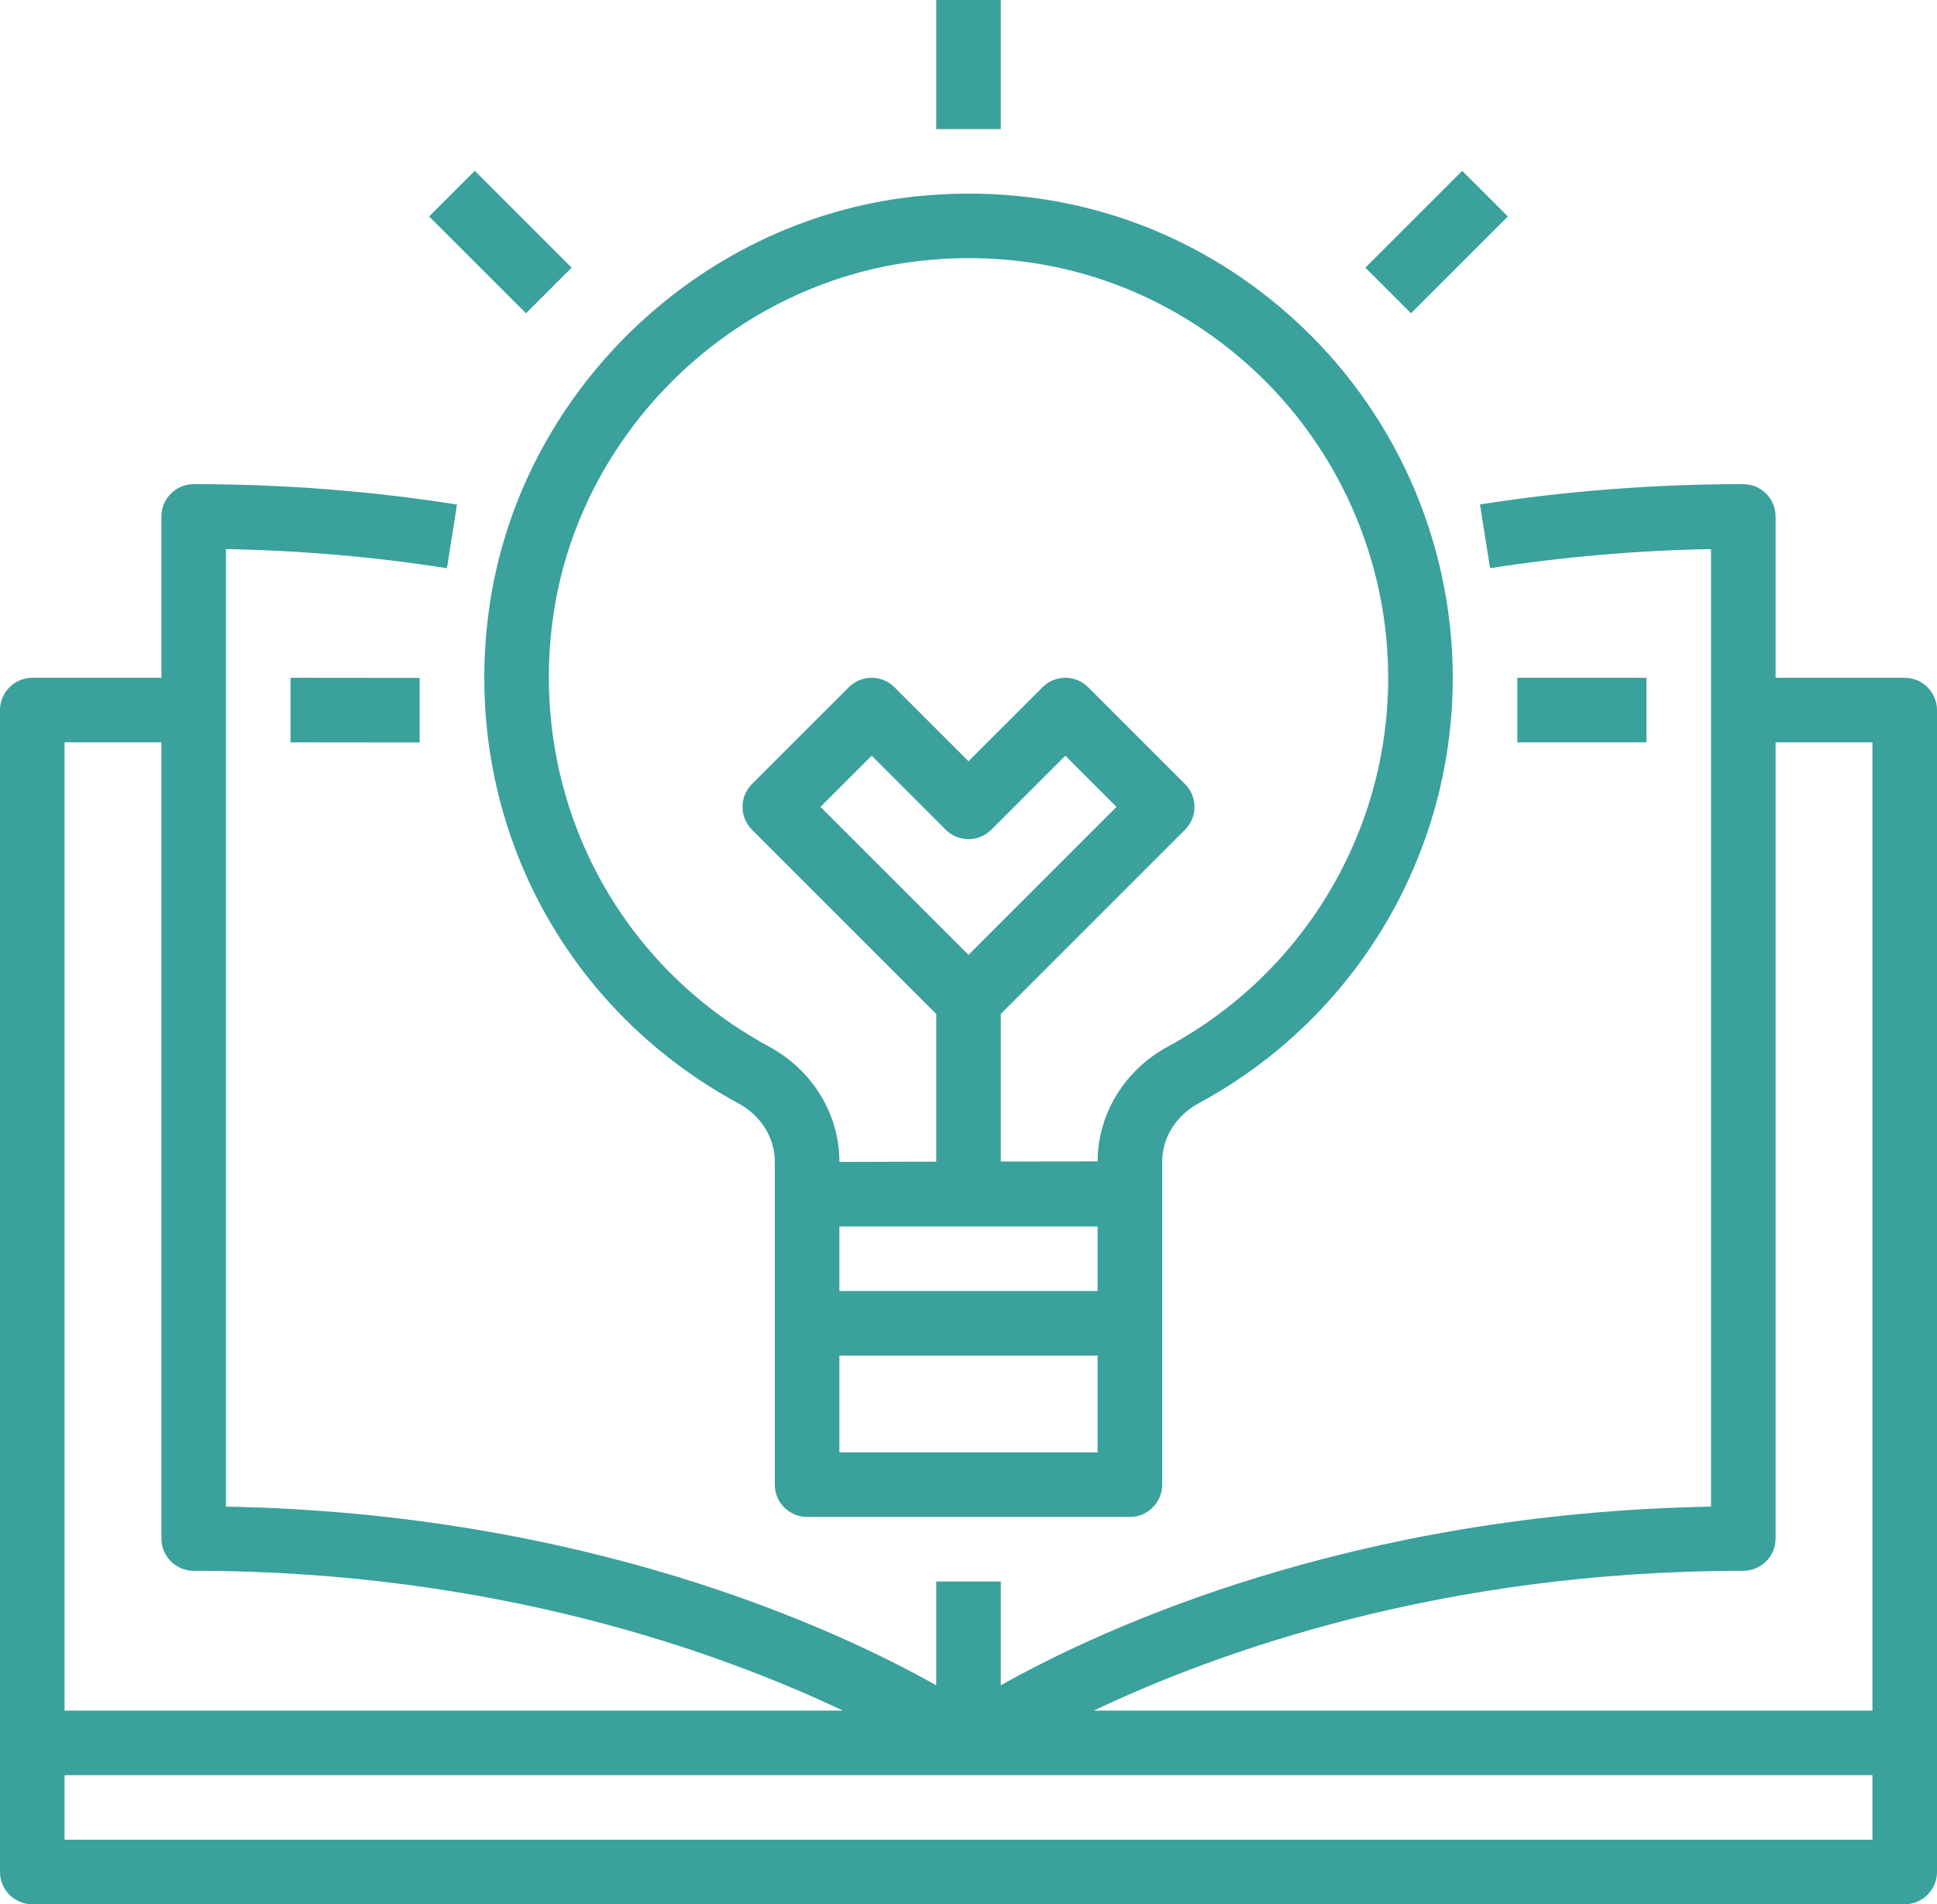
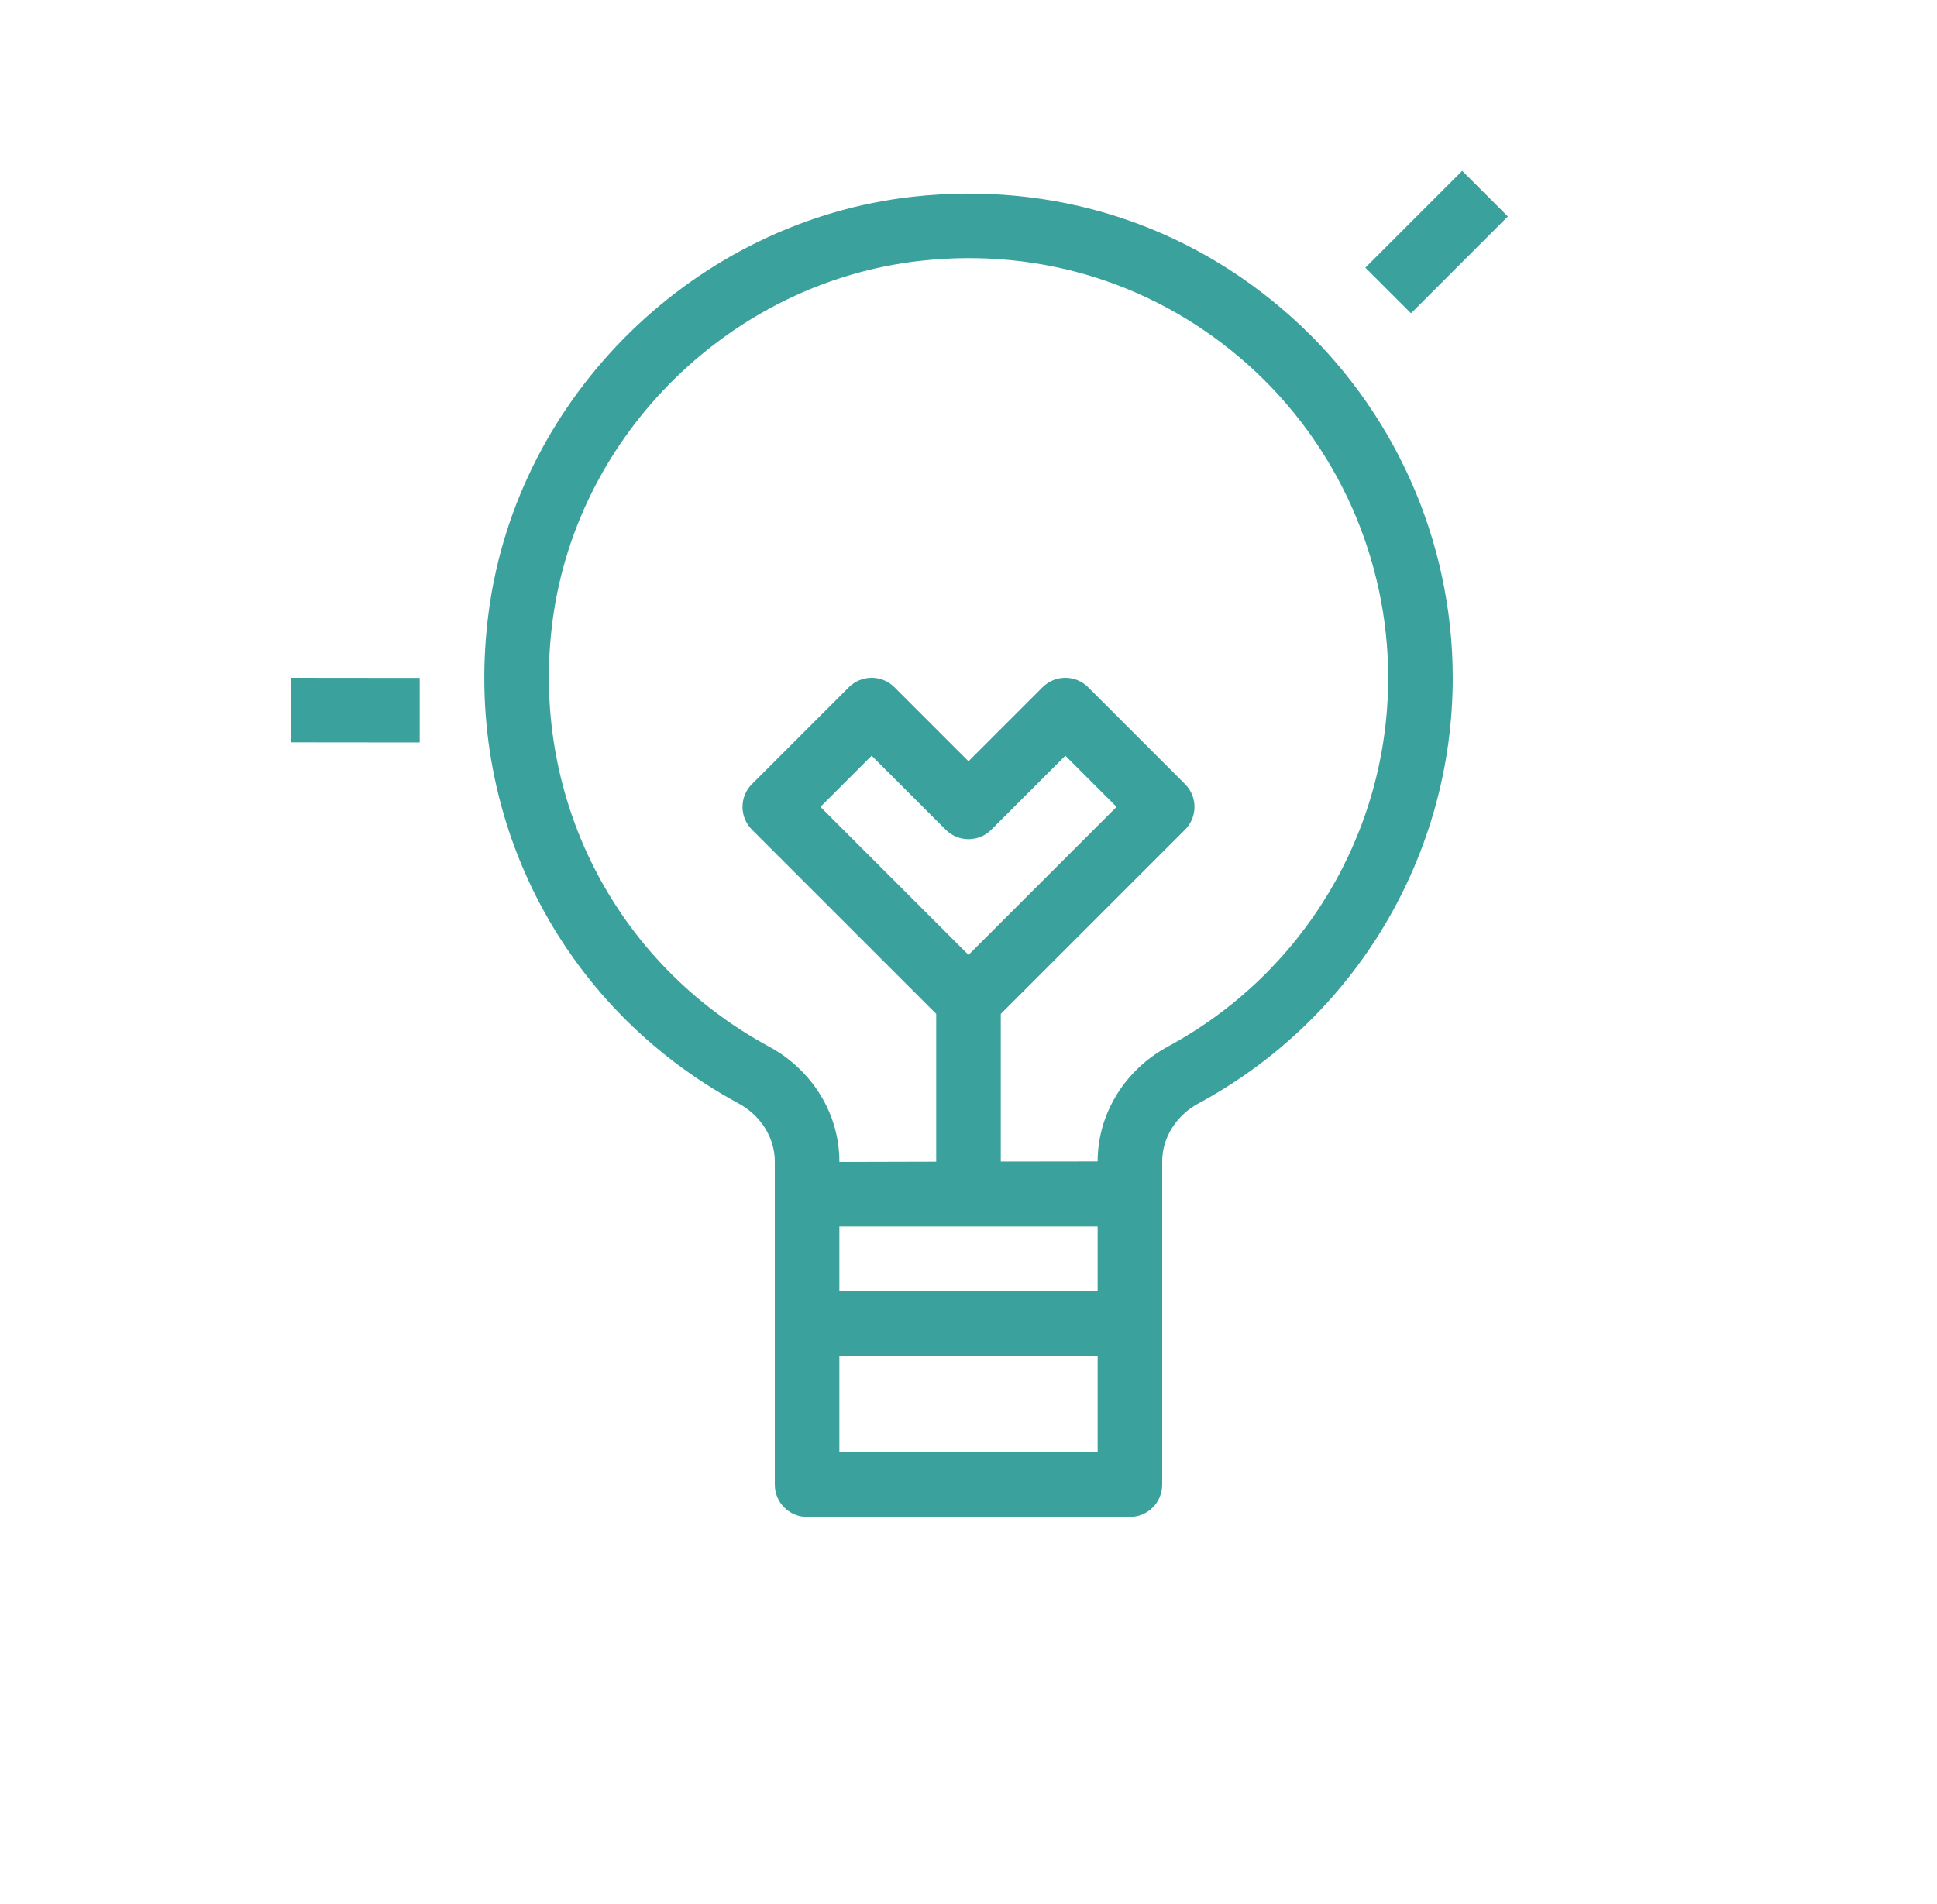
<svg xmlns="http://www.w3.org/2000/svg" fill="#000000" height="59" preserveAspectRatio="xMidYMid meet" version="1" viewBox="2.0 3.0 60.0 59.0" width="60" zoomAndPan="magnify">
  <g fill="#3aa19d" id="change1_1">
-     <path d="M 4 60 L 4 58 L 60 58 L 60 60 Z M 4 26 L 7 26 L 7 50.668 C 7 51.223 7.449 51.668 8 51.668 C 17.312 51.668 24.285 54.188 28.109 56 L 4 56 Z M 56 51.668 C 56.551 51.668 57 51.223 57 50.668 L 57 26 L 60 26 L 60 56 L 35.879 56 C 39.695 54.188 46.656 51.668 56 51.668 Z M 61 24 L 57 24 L 57 19 C 57 18.449 56.551 18 56 18 C 53.246 18 50.504 18.211 47.844 18.629 L 48.156 20.605 C 50.391 20.254 52.688 20.055 55 20.012 L 55 49.68 C 43.844 49.883 36.145 53.449 33 55.215 L 33 52 L 31 52 L 31 55.215 C 27.855 53.449 20.156 49.883 9 49.68 L 9 20.012 C 11.312 20.055 13.609 20.254 15.844 20.605 L 16.156 18.633 C 13.5 18.211 10.754 18 8 18 C 7.449 18 7 18.449 7 19 L 7 24 L 3 24 C 2.449 24 2 24.449 2 25 L 2 61 C 2 61.551 2.449 62 3 62 L 61 62 C 61.551 62 62 61.551 62 61 L 62 25 C 62 24.449 61.551 24 61 24" fill="inherit" />
    <path d="M 32 32.586 L 27.414 28 L 29 26.414 L 31.293 28.707 C 31.684 29.098 32.316 29.098 32.707 28.707 L 35 26.414 L 36.586 28 Z M 40.668 14.309 C 43.422 16.777 45 20.309 45 24 C 45 28.77 42.387 33.148 38.176 35.426 C 36.836 36.152 36 37.516 36 38.984 L 33 38.988 L 33 34.414 L 38.707 28.707 C 39.098 28.316 39.098 27.684 38.707 27.293 L 35.707 24.293 C 35.316 23.902 34.684 23.902 34.293 24.293 L 32 26.586 L 29.707 24.293 C 29.316 23.902 28.684 23.902 28.293 24.293 L 25.293 27.293 C 24.902 27.684 24.902 28.316 25.293 28.707 L 31 34.414 L 31 38.992 L 28 39 L 28 38.984 C 28 37.516 27.164 36.152 25.82 35.426 C 21.023 32.828 18.395 27.637 19.121 22.199 C 19.898 16.402 24.688 11.73 30.508 11.082 C 34.266 10.664 37.875 11.812 40.668 14.309 Z M 28 48 L 28 45 L 36 45 L 36 48 Z M 36 41 L 36 43 L 28 43 L 28 41 Z M 17.141 21.934 C 16.297 28.199 19.332 34.188 24.871 37.184 C 25.566 37.559 26 38.25 26 38.984 L 26 49 C 26 49.551 26.449 50 27 50 L 37 50 C 37.551 50 38 49.551 38 49 L 38 38.984 C 38 38.25 38.434 37.559 39.129 37.184 C 43.984 34.559 47 29.504 47 24 C 47 19.738 45.176 15.664 42 12.82 C 38.781 9.938 34.629 8.617 30.285 9.094 C 23.566 9.84 18.035 15.238 17.141 21.934" fill="inherit" />
-     <path d="M 33 3 L 31 3 L 31 7 L 33 7 L 33 3" fill="inherit" />
    <path d="M 47.293 8.293 L 44.293 11.293 L 45.707 12.707 L 48.707 9.707 L 47.293 8.293" fill="inherit" />
-     <path d="M 15.293 9.707 L 18.293 12.707 L 19.707 11.293 L 16.707 8.293 L 15.293 9.707" fill="inherit" />
-     <path d="M 53 26 L 49 26 L 49 24 L 53 24 L 53 26" fill="inherit" />
    <path d="M 15 26.004 L 11 26 L 11 24 L 15 24.004 L 15 26.004" fill="inherit" />
  </g>
</svg>